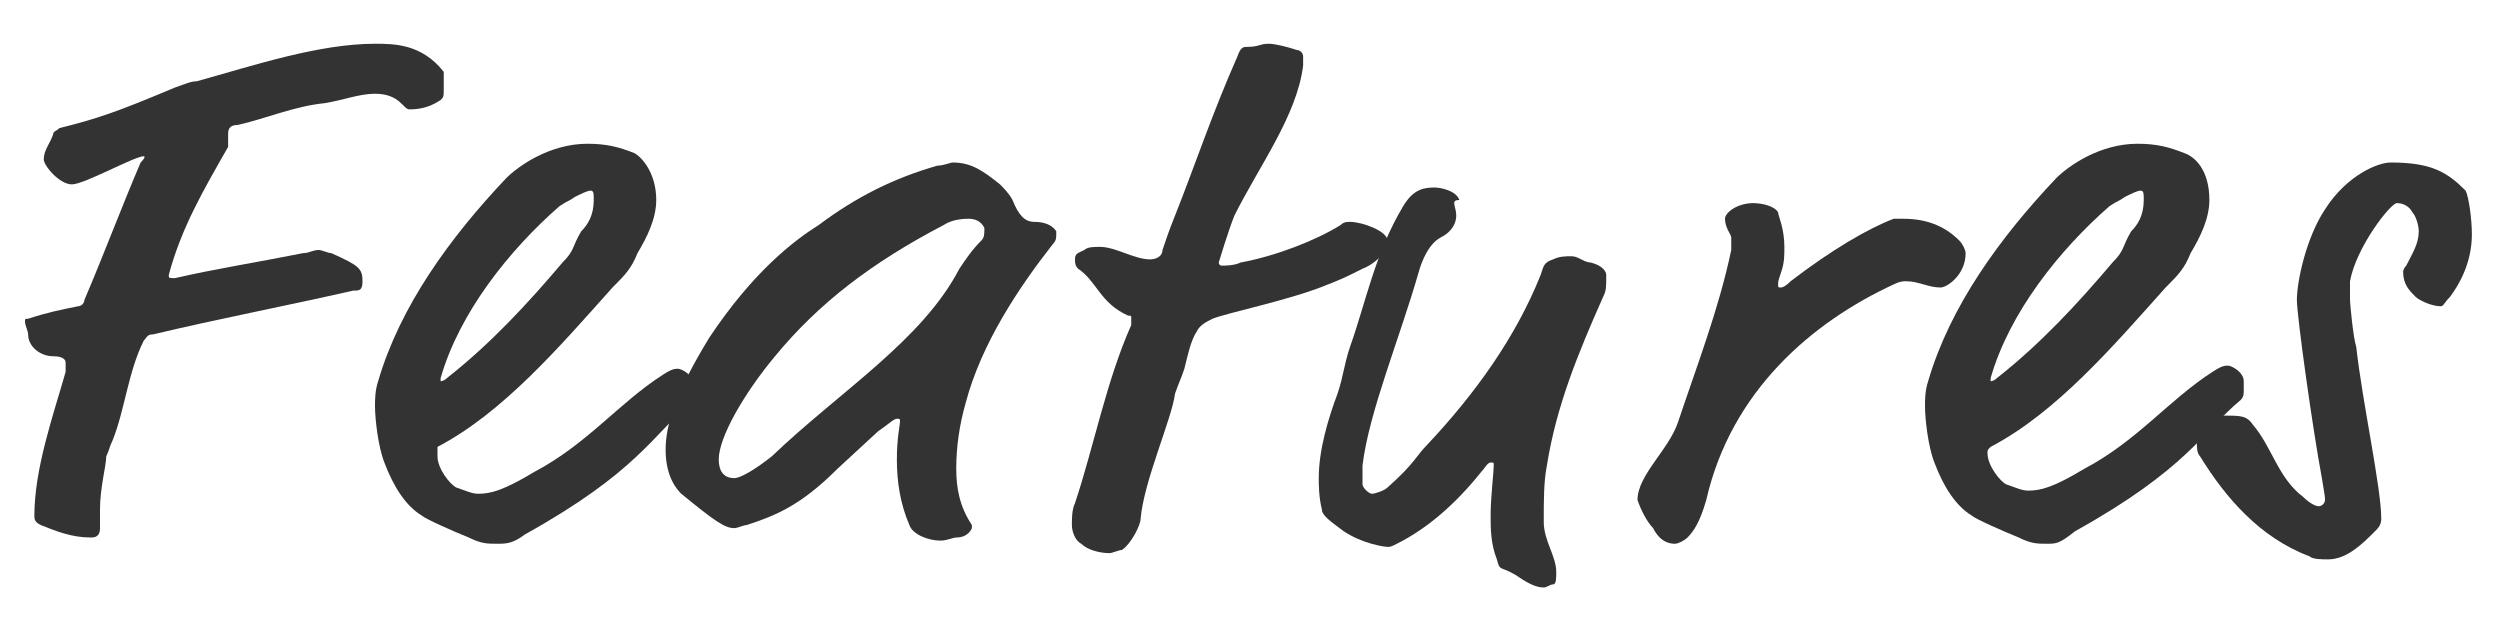
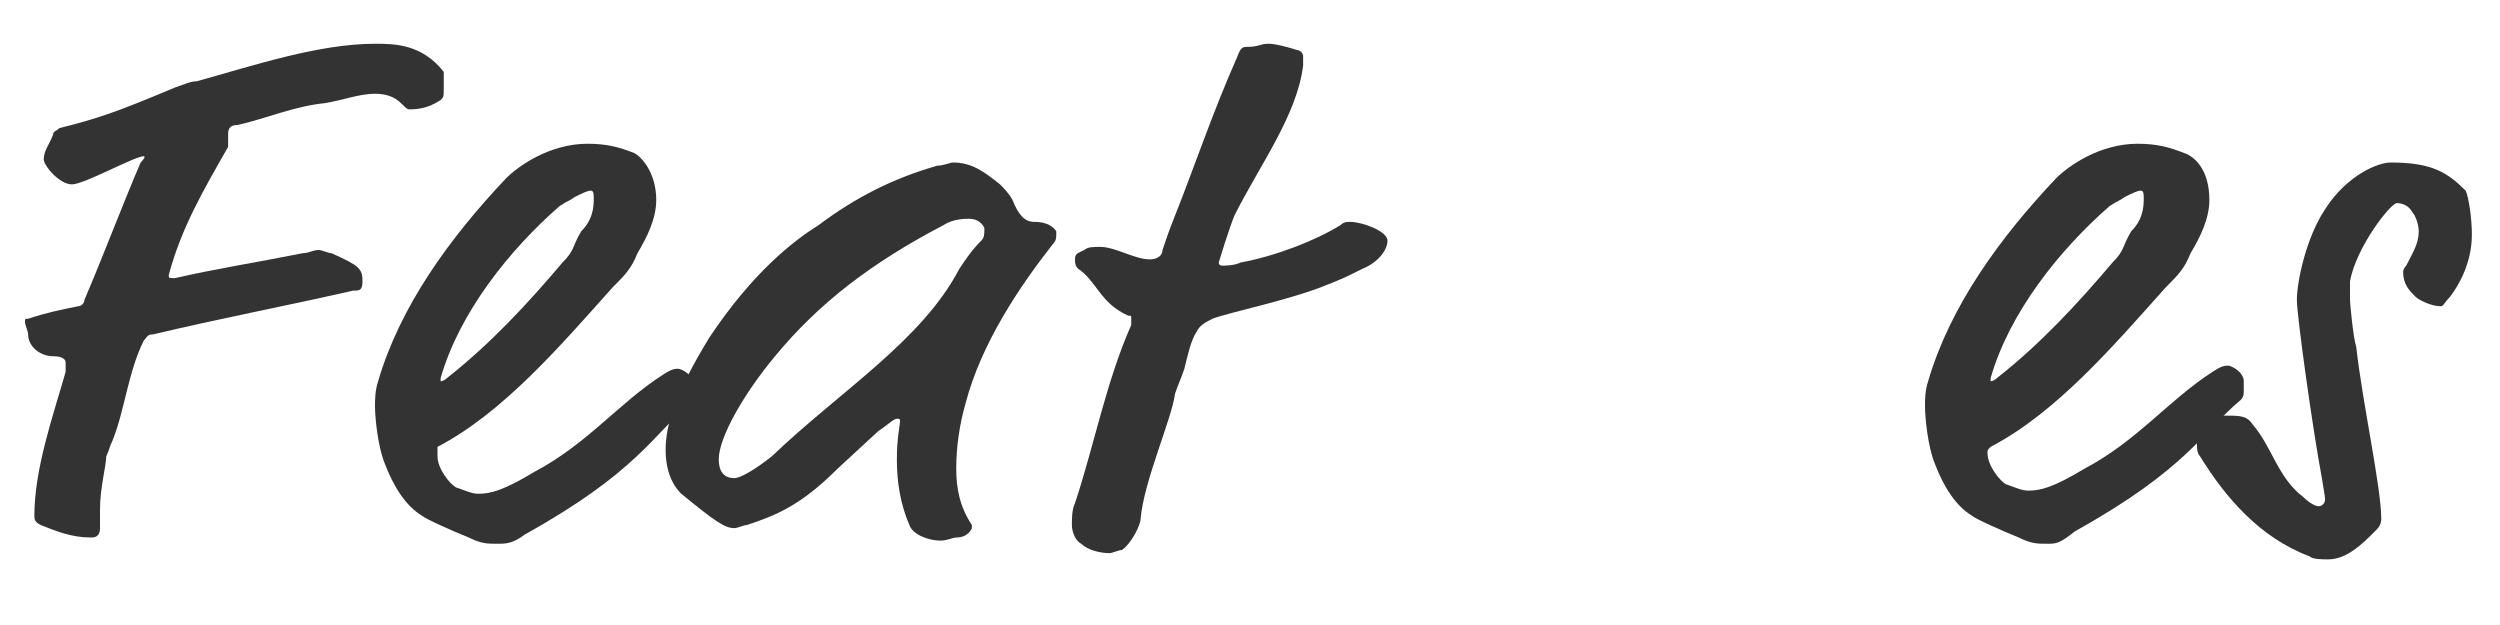
<svg xmlns="http://www.w3.org/2000/svg" version="1.1" x="0px" y="0px" width="80px" height="20px" viewBox="0 0 80 20" style="enable-background:new 0 0 80 20;" xml:space="preserve">
  <style type="text/css">
	.st0{fill:#F0F0EE;}
	.st1{fill:#FFFFFF;}
	.st2{fill:url(#SVGID_1_);}
	.st3{fill:url(#);}
	.st4{fill:#48B034;}
	.st5{fill:#F06292;}
	.st6{fill:none;stroke:#48B034;stroke-width:2;stroke-miterlimit:10;}
	.st7{fill:url(#SVGID_2_);}
	.st8{fill:url(#SVGID_3_);}
	.st9{fill:url(#SVGID_4_);}
	.st10{fill:url(#SVGID_5_);}
	.st11{fill:url(#SVGID_6_);}
	.st12{fill:#333333;}
	.st13{fill:#DDF2D8;}
	.st14{fill:none;}
	.st15{fill:url(#SVGID_7_);}
	.st16{fill:#3E3A39;}
	.st17{fill:#FFA95C;}
	.st18{fill:#B4B4B4;}
	.st19{fill-rule:evenodd;clip-rule:evenodd;fill:#FFFFFF;}
	.st20{fill:url(#SVGID_8_);}
	.st21{fill:url(#SVGID_9_);}
	.st22{fill:#E8E8E8;}
	.st23{fill:url(#SVGID_10_);}
	.st24{fill:none;stroke:#FFFFFF;stroke-miterlimit:10;}
	.st25{fill:none;stroke:#FFFFFF;stroke-width:2;stroke-miterlimit:10;}
	.st26{fill:url(#SVGID_11_);}
	.st27{fill:url(#SVGID_12_);}
	.st28{fill:url(#SVGID_13_);}
	.st29{fill:url(#SVGID_14_);}
	.st30{fill:url(#SVGID_15_);}
	.st31{fill:url(#SVGID_16_);}
	.st32{fill:url(#SVGID_17_);}
	.st33{fill:url(#SVGID_18_);}
	.st34{fill:url(#SVGID_19_);}
	.st35{fill:url(#SVGID_20_);}
	.st36{fill:url(#SVGID_21_);}
	.st37{fill:url(#SVGID_22_);}
	.st38{fill:url(#SVGID_23_);}
	.st39{fill:url(#SVGID_24_);}
	.st40{fill:url(#SVGID_25_);}
	.st41{fill:url(#SVGID_26_);}
	.st42{fill:url(#SVGID_27_);}
	.st43{fill:url(#SVGID_28_);}
	.st44{fill:url(#SVGID_29_);}
	.st45{fill:url(#SVGID_30_);}
	.st46{fill:url(#SVGID_31_);}
	.st47{fill:url(#SVGID_32_);}
	.st48{fill:url(#SVGID_33_);}
	.st49{fill:url(#SVGID_34_);}
	.st50{fill:url(#SVGID_35_);}
	.st51{fill:url(#SVGID_36_);}
	.st52{fill:url(#SVGID_37_);}
	.st53{fill:url(#SVGID_38_);}
	.st54{fill:url(#SVGID_39_);}
	.st55{fill:url(#SVGID_40_);}
	.st56{fill:url(#SVGID_41_);}
	.st57{fill:url(#SVGID_42_);}
	.st58{fill:url(#SVGID_43_);}
	.st59{fill:url(#SVGID_44_);}
	.st60{fill:url(#SVGID_45_);}
	.st61{fill:url(#SVGID_46_);}
	.st62{fill:url(#SVGID_47_);}
	.st63{fill:url(#SVGID_48_);}
	.st64{fill:url(#SVGID_49_);}
	.st65{fill:url(#SVGID_50_);}
	.st66{fill:url(#SVGID_51_);}
	.st67{fill:url(#SVGID_52_);}
	.st68{fill-rule:evenodd;clip-rule:evenodd;fill:#F06292;}
	.st69{fill-rule:evenodd;clip-rule:evenodd;fill:#48B034;}
	.st70{fill:url(#SVGID_53_);}
	.st71{fill:url(#SVGID_54_);}
</style>
  <g id="レイヤー_3">
</g>
  <g id="レイヤー_2">
    <g>
      <g>
        <path class="st12" d="M14.2,2.8c0,0.3,0,0.3-0.1,0.4c-0.3,0.2-0.6,0.3-1,0.3C12.9,3.5,12.8,3,12,3c-0.5,0-1,0.2-1.6,0.3     c-1,0.1-1.9,0.5-2.8,0.7C7.3,4,7.3,4.2,7.3,4.3c0,0.1,0,0.3,0,0.4C6.5,6.1,5.8,7.3,5.4,8.8c0,0.1,0,0.1,0.2,0.1     c1.3-0.3,2.6-0.5,4.1-0.8c0.2,0,0.3-0.1,0.5-0.1c0.1,0,0.3,0.1,0.4,0.1c0.9,0.4,1,0.5,1,0.9c0,0.3-0.1,0.3-0.3,0.3     C9.1,9.8,7,10.2,4.9,10.7c-0.2,0-0.2,0.1-0.3,0.2c-0.5,1-0.6,2.2-1,3.2c-0.1,0.2-0.1,0.3-0.2,0.5c0,0.3-0.2,1-0.2,1.7     c0,0.5,0,0.4,0,0.6c0,0.3-0.2,0.3-0.3,0.3c-0.6,0-1.1-0.2-1.6-0.4c-0.2-0.1-0.2-0.2-0.2-0.3c0-1.5,0.6-3.2,1-4.6     c0-0.2,0-0.2,0-0.3c0-0.1-0.1-0.2-0.4-0.2c-0.4,0-0.8-0.3-0.8-0.7c0-0.1-0.1-0.3-0.1-0.4c0-0.1,0-0.1,0.1-0.1     c0.6-0.2,1.1-0.3,1.6-0.4c0.1,0,0.2-0.1,0.2-0.2c0.6-1.4,1.2-3,1.8-4.4C4.7,5,4.6,5,4.6,5C4.3,5,2.7,5.9,2.3,5.9     c-0.4,0-0.9-0.6-0.9-0.8c0-0.3,0.2-0.5,0.3-0.8c0-0.1,0.1-0.1,0.2-0.2c1.2-0.3,1.8-0.5,3.7-1.3c0.3-0.1,0.5-0.2,0.7-0.2     c1.8-0.5,3.9-1.2,5.7-1.2c0.6,0,1.5,0,2.2,0.9C14.2,2.4,14.2,2.6,14.2,2.8z" />
        <path class="st12" d="M15.9,17.4c-0.3,0-0.5,0-0.9-0.2c-0.5-0.2-1.4-0.6-1.5-0.7c-0.5-0.3-0.9-0.9-1.2-1.7     c-0.2-0.5-0.3-1.4-0.3-1.8c0-0.2,0-0.5,0.1-0.8c0.7-2.4,2.3-4.6,4.1-6.5c0.4-0.4,1.4-1.1,2.6-1.1c0.6,0,1,0.1,1.5,0.3     C20.5,5,21,5.5,21,6.4c0,0.6-0.3,1.2-0.6,1.7c-0.2,0.5-0.4,0.7-0.8,1.1c-1.7,1.9-3.5,4-5.6,5.1C14,14.5,14,14.5,14,14.6     c0,0.4,0.4,0.9,0.6,1c0.3,0.1,0.5,0.2,0.7,0.2c0.4,0,0.8-0.1,1.8-0.7c1.7-0.9,2.7-2.2,4.1-3.1c0.3-0.2,0.4-0.2,0.5-0.2     c0.1,0,0.5,0.2,0.5,0.5c0,0.2,0,0.2,0,0.3c0,0.1,0,0.2-0.1,0.3c-1.2,1-1.7,2.2-5.3,4.2C16.4,17.4,16.2,17.4,15.9,17.4z M19,6.4     c0-0.2,0-0.3-0.1-0.3c-0.1,0-0.3,0.1-0.5,0.2c-0.3,0.2-0.2,0.1-0.5,0.3c-1.6,1.4-3.2,3.4-3.8,5.5c0,0.1,0,0.1,0,0.1     c0,0,0.1,0,0.2-0.1c1.4-1.1,2.6-2.4,3.7-3.7c0.4-0.4,0.3-0.5,0.6-1C18.8,7.2,19,6.9,19,6.4z" />
        <path class="st12" d="M33.1,7.1c0.1,0,0.5,0,0.7,0.3c0,0.1,0,0.1,0,0.1c0,0.1,0,0.2-0.1,0.3c-1.1,1.4-2.3,3.2-2.8,5.1     c-0.2,0.7-0.3,1.4-0.3,2.1c0,0.6,0.1,1.2,0.5,1.8c0,0,0,0.1,0,0.1c0,0-0.1,0.3-0.5,0.3c-0.1,0-0.3,0.1-0.5,0.1     c-0.4,0-0.9-0.2-1-0.5c-0.3-0.7-0.4-1.4-0.4-2.1c0-0.7,0.1-1.1,0.1-1.2c0-0.1,0-0.1-0.1-0.1c-0.1,0-0.3,0.2-0.6,0.4l-1.3,1.2     c-1.2,1.2-2,1.5-2.9,1.8c-0.1,0-0.3,0.1-0.4,0.1c-0.3,0-0.6-0.2-1.7-1.1c-0.1-0.1-0.5-0.5-0.5-1.4c0-0.8,0.3-1.8,1.4-3.6     c1.4-2.1,2.7-3.1,3.5-3.6c1.2-0.9,2.4-1.5,3.8-1.9c0.2,0,0.4-0.1,0.5-0.1c0.6,0,1,0.3,1.5,0.7c0.1,0.1,0.3,0.3,0.4,0.5     C32.6,6.9,32.8,7.1,33.1,7.1z M30.2,7.2c-2.3,1.2-4,2.5-5.4,4.2c-1,1.2-1.8,2.6-1.8,3.3c0,0.3,0.1,0.6,0.5,0.6     c0.2,0,0.7-0.3,1.2-0.7c2.2-2.1,4.8-3.7,6-6c0.2-0.3,0.4-0.6,0.7-0.9c0.1-0.1,0.1-0.2,0.1-0.4C31.5,7.3,31.4,7,31,7     C30.9,7,30.5,7,30.2,7.2z" />
        <path class="st12" d="M39.5,6.9C39.3,7.4,39,8.4,39,8.4c0,0,0,0.1,0.1,0.1c0.1,0,0.4,0,0.6-0.1c1.1-0.2,2.4-0.7,3.2-1.2     c0.1-0.1,0.2-0.1,0.3-0.1c0.4,0,1.2,0.3,1.2,0.6c0,0.3-0.3,0.7-0.8,0.9c-0.6,0.3-0.6,0.3-1.1,0.5c-1.2,0.5-3.2,0.9-3.7,1.1     c-0.2,0.1-0.4,0.2-0.5,0.4c-0.2,0.3-0.3,0.8-0.4,1.2c-0.1,0.3-0.2,0.5-0.3,0.8c-0.1,0.8-1,2.8-1.1,4c0,0.2-0.3,0.8-0.6,1     c-0.1,0-0.3,0.1-0.4,0.1c-0.3,0-0.7-0.1-0.9-0.3c-0.2-0.1-0.3-0.4-0.3-0.6c0-0.2,0-0.5,0.1-0.7c0.6-1.8,1-3.9,1.8-5.7     c0-0.1,0-0.1,0-0.2s0-0.1-0.1-0.1c-0.9-0.4-1-1.1-1.6-1.5c-0.1-0.1-0.1-0.2-0.1-0.3c0-0.2,0.1-0.2,0.3-0.3     c0.1-0.1,0.3-0.1,0.5-0.1c0.5,0,1.1,0.4,1.6,0.4c0.2,0,0.4-0.1,0.4-0.3c0.1-0.3,0.2-0.6,0.4-1.1c0.6-1.5,1.2-3.3,2-5.1     c0.1-0.3,0.2-0.3,0.3-0.3c0.4,0,0.4-0.1,0.7-0.1c0.2,0,0.6,0.1,0.9,0.2c0.1,0,0.2,0.1,0.2,0.2c0,0,0,0.1,0,0.3     C41.5,3.7,40.3,5.3,39.5,6.9z" />
-         <path class="st12" d="M46.6,6.9c0,0.2-0.1,0.5-0.5,0.7c-0.2,0.1-0.5,0.4-0.7,1.1c-0.6,2.1-1.6,4.5-1.8,6.2c0,0.3,0,0.4,0,0.6     c0,0.1,0.2,0.3,0.3,0.3c0.1,0,0.4-0.1,0.5-0.2c0.9-0.8,0.9-1,1.3-1.4c1.5-1.6,2.8-3.4,3.6-5.4c0.1-0.3,0.1-0.4,0.4-0.5     c0.2-0.1,0.4-0.1,0.6-0.1c0.2,0,0.4,0.2,0.6,0.2c0.4,0.1,0.5,0.3,0.5,0.4c0,0.4,0,0.5-0.1,0.7c-0.8,1.8-1.5,3.5-1.8,5.4     c-0.1,0.5-0.1,1.1-0.1,1.8c0,0.6,0.4,1.1,0.4,1.6c0,0.2,0,0.4-0.1,0.4c-0.1,0-0.2,0.1-0.3,0.1c-0.3,0-0.6-0.2-0.9-0.4     c-0.5-0.3-0.5-0.1-0.6-0.5c-0.2-0.5-0.2-1-0.2-1.4c0-0.6,0.1-1.4,0.1-1.6c0-0.1,0-0.1-0.1-0.1c-0.1,0-0.2,0.2-0.3,0.3     c-0.8,1-1.7,1.8-2.7,2.3c-0.2,0.1-0.2,0.1-0.3,0.1s-0.8-0.1-1.4-0.5c-0.4-0.3-0.7-0.5-0.7-0.7c-0.1-0.4-0.1-0.8-0.1-1     c0-0.9,0.3-1.9,0.6-2.7c0.2-0.6,0.2-0.9,0.4-1.5c0.5-1.4,0.8-3,1.7-4.5c0.3-0.5,0.6-0.6,1-0.6c0.2,0,0.7,0.1,0.8,0.4     C46.4,6.4,46.6,6.6,46.6,6.9z" />
-         <path class="st12" d="M57.1,7.9c0,0.3,0,0.5-0.1,0.8c-0.1,0.3-0.1,0.3-0.1,0.4c0,0.1,0,0.1,0.1,0.1c0,0,0.1,0,0.3-0.2     c1.3-1,2.5-1.7,3.3-2c0.1,0,0.2,0,0.3,0c0.7,0,1.3,0.2,1.8,0.7c0.1,0.1,0.2,0.3,0.2,0.4c0,0.7-0.6,1.1-0.8,1.1     c-0.4,0-0.7-0.2-1.1-0.2c-0.1,0-0.2,0-0.4,0.1c-2.6,1.2-5.2,3.4-6,6.9c-0.2,0.7-0.4,1-0.6,1.2c-0.1,0.1-0.3,0.2-0.4,0.2     c-0.4,0-0.6-0.3-0.7-0.5c-0.2-0.2-0.4-0.6-0.5-0.9c0-0.8,1-1.6,1.3-2.5c0.6-1.8,1.3-3.6,1.7-5.5c0-0.2,0-0.3,0-0.4     c0-0.1-0.2-0.3-0.2-0.6c0-0.2,0.4-0.5,0.9-0.5c0.3,0,0.7,0.1,0.8,0.3C56.9,6.9,57.1,7.3,57.1,7.9z" />
        <path class="st12" d="M65.5,17.4c-0.3,0-0.5,0-0.9-0.2c-0.5-0.2-1.4-0.6-1.5-0.7c-0.5-0.3-0.9-0.9-1.2-1.7     c-0.2-0.5-0.3-1.4-0.3-1.8c0-0.2,0-0.5,0.1-0.8c0.7-2.4,2.3-4.6,4.1-6.5c0.4-0.4,1.4-1.1,2.6-1.1c0.6,0,1,0.1,1.5,0.3     c0.3,0.1,0.8,0.5,0.8,1.5c0,0.6-0.3,1.2-0.6,1.7c-0.2,0.5-0.4,0.7-0.8,1.1c-1.7,1.9-3.5,4-5.6,5.1c-0.1,0.1-0.1,0.1-0.1,0.2     c0,0.4,0.4,0.9,0.6,1c0.3,0.1,0.5,0.2,0.7,0.2c0.4,0,0.8-0.1,1.8-0.7c1.7-0.9,2.7-2.2,4.1-3.1c0.3-0.2,0.4-0.2,0.5-0.2     c0.1,0,0.5,0.2,0.5,0.5c0,0.2,0,0.2,0,0.3c0,0.1,0,0.2-0.1,0.3c-1.2,1-1.7,2.2-5.3,4.2C65.9,17.4,65.8,17.4,65.5,17.4z M68.6,6.4     c0-0.2,0-0.3-0.1-0.3c-0.1,0-0.3,0.1-0.5,0.2c-0.3,0.2-0.2,0.1-0.5,0.3c-1.6,1.4-3.2,3.4-3.8,5.5c0,0.1,0,0.1,0,0.1     c0,0,0.1,0,0.2-0.1c1.4-1.1,2.6-2.4,3.7-3.7c0.4-0.4,0.3-0.5,0.6-1C68.4,7.2,68.6,6.9,68.6,6.4z" />
        <path class="st12" d="M79.1,7.5c0,0.9-0.4,1.6-0.7,2c-0.2,0.2-0.2,0.3-0.3,0.3c-0.3,0-0.7-0.2-0.8-0.3c-0.2-0.2-0.4-0.4-0.4-0.8     c0,0,0-0.1,0.1-0.2c0.2-0.4,0.4-0.7,0.4-1.1c0-0.2-0.1-0.5-0.2-0.6c-0.1-0.2-0.3-0.3-0.5-0.3c-0.2,0-1.3,1.4-1.5,2.5     c0,0.2,0,0.3,0,0.6c0,0.1,0.1,1.2,0.2,1.5c0.2,1.8,0.8,4.5,0.8,5.5c0,0.2-0.1,0.3-0.2,0.4c-0.4,0.4-0.9,0.9-1.5,0.9     c-0.2,0-0.5,0-0.6-0.1c-1.6-0.6-2.7-1.9-3.5-3.2c-0.1-0.1-0.1-0.3-0.1-0.4c0-0.4,0.4-0.9,0.9-0.9c0.5,0,0.7,0,0.9,0.3     c0.6,0.7,0.8,1.7,1.6,2.3c0.2,0.2,0.4,0.3,0.5,0.3c0.1,0,0.2-0.1,0.2-0.2c0-0.1,0-0.1-0.1-0.7c-0.3-1.6-0.8-5.2-0.8-5.7     c0-0.6,0.3-2,0.9-2.9c0.7-1.1,1.7-1.5,2.1-1.5c1.3,0,1.8,0.3,2.4,0.9C79,6.3,79.1,7,79.1,7.5z" />
      </g>
    </g>
  </g>
  <g id="ガイド">
</g>
</svg>